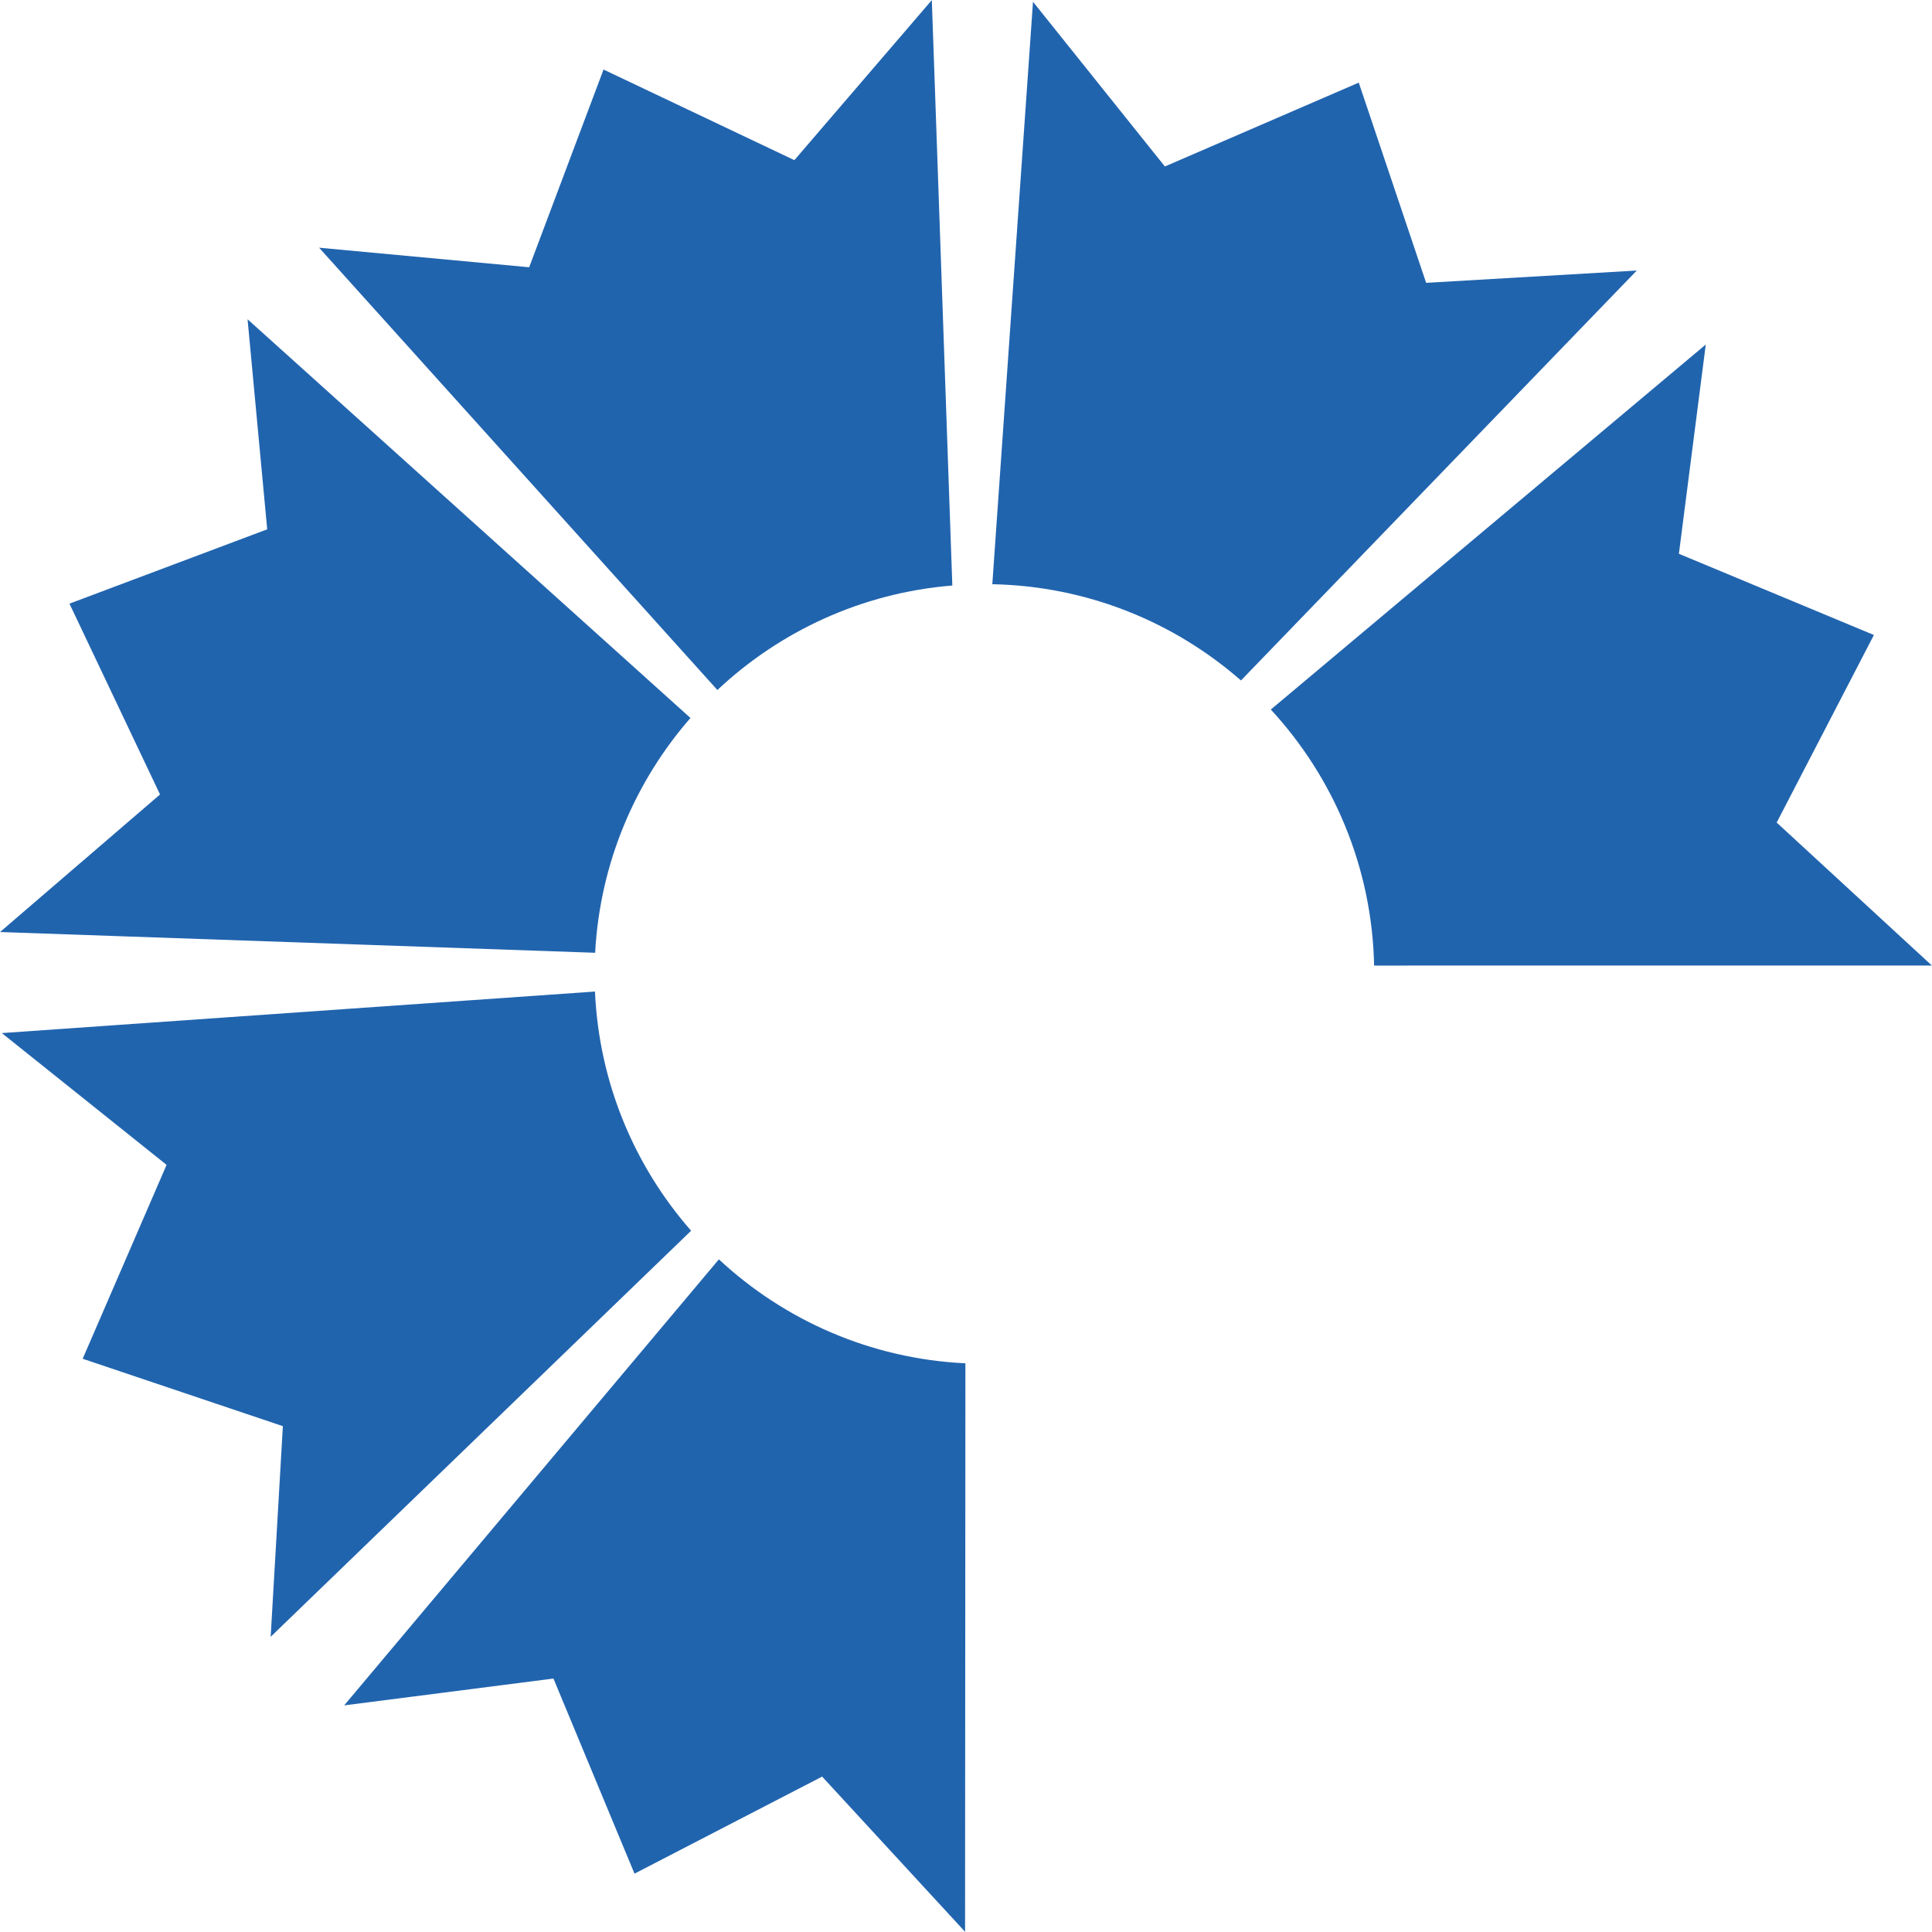
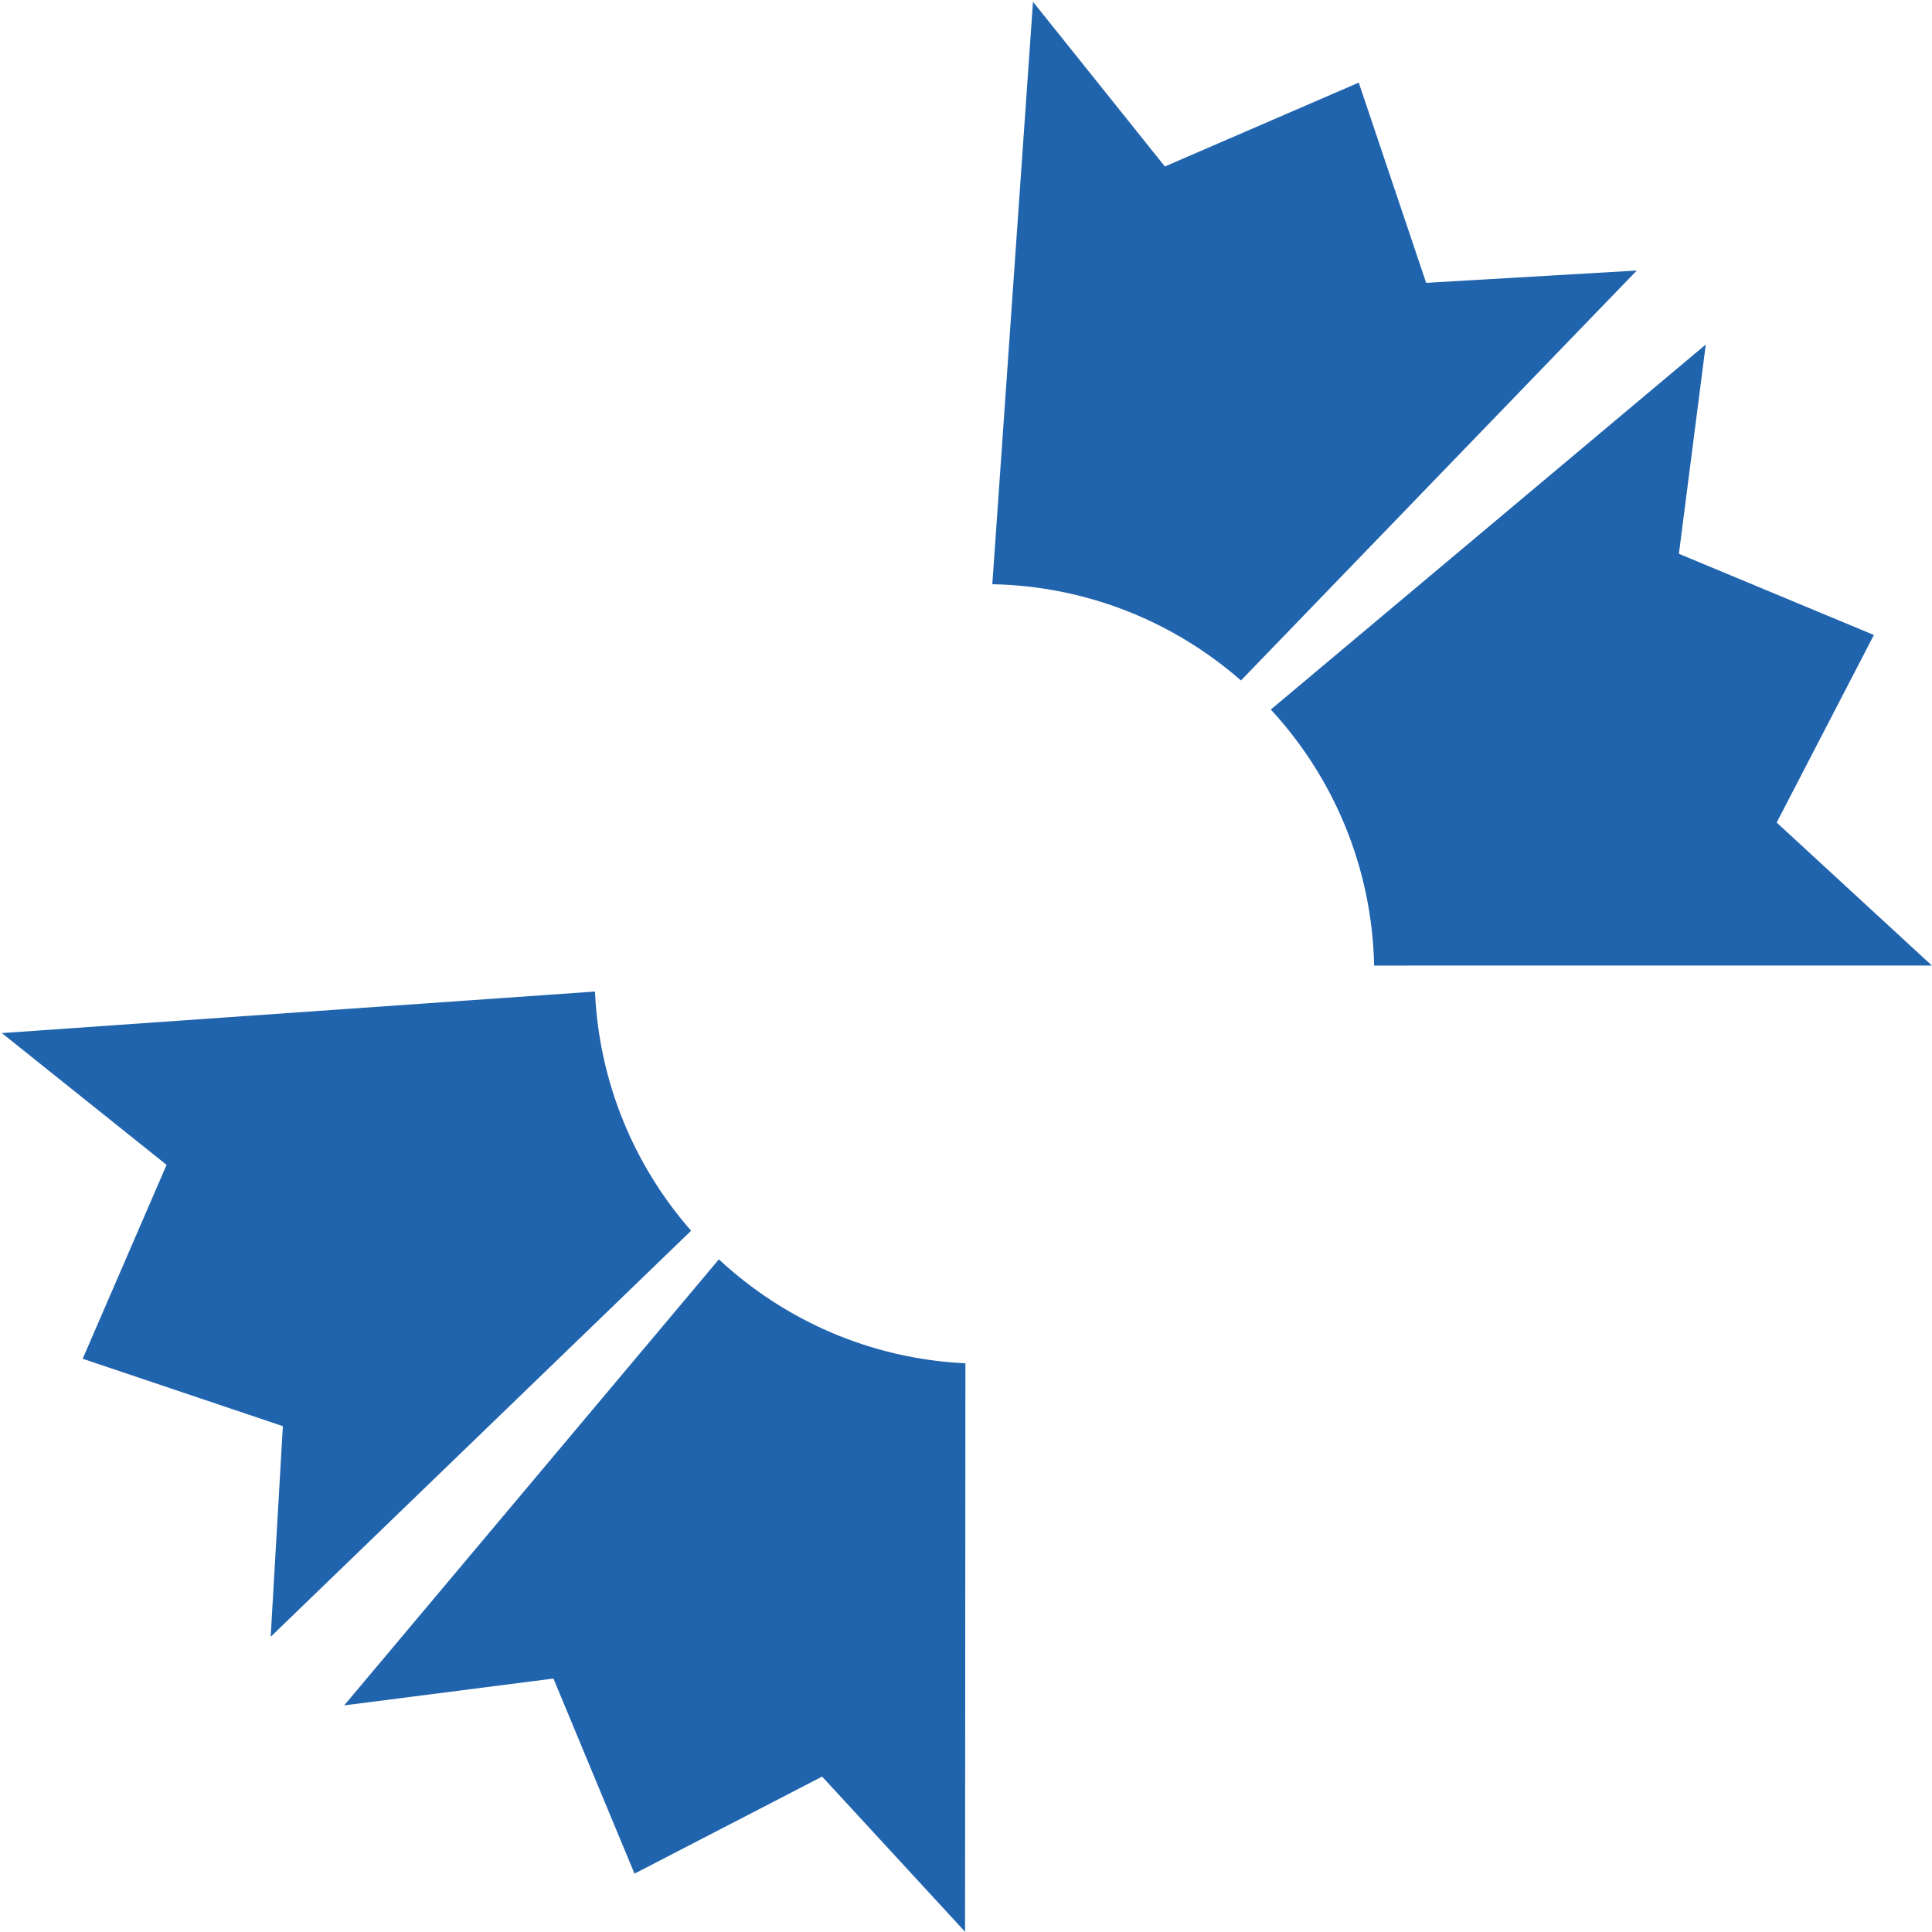
<svg xmlns="http://www.w3.org/2000/svg" width="100%" height="100%" viewBox="0 0 2129 2129" version="1.1" xml:space="preserve" style="fill-rule:evenodd;clip-rule:evenodd;stroke-linejoin:round;stroke-miterlimit:2;">
  <g transform="matrix(4.167,0,0,4.167,-653.08,-1269.54)">
-     <path d="M408.571,459.505L403.149,304.689L366.8,347.019L316.331,323.054L296.666,375.341L241.111,370.172L346.442,487.14C362.963,471.605 384.607,461.457 408.571,459.505ZM339.319,494.533L222.194,389.093L227.391,444.645L175.095,464.3L199.047,514.766L156.739,551.141L314.113,556.628C315.387,532.913 324.674,511.327 339.319,494.533" style="fill:rgb(33,100,174);fill-rule:nonzero;" />
-   </g>
+     </g>
  <g transform="matrix(4.167,0,0,4.167,-653.08,-188.78)">
    <path d="M626.572,262.83L652.282,213.228L600.714,191.753L607.82,136.413L492.795,232.941C509.301,250.811 519.563,274.534 520.115,300.648L667.607,300.634L626.572,262.83ZM484.902,225.254L589.571,116.846L533.872,120.101L516.051,67.151L464.78,89.327L429.904,45.772L419.146,199.8C444.309,200.302 467.261,209.817 484.902,225.254ZM314.068,307.518L157.206,318.503L200.779,353.353L178.592,404.63L231.531,422.454L228.306,478.156L339.49,370.774C324.551,353.723 315.143,331.705 314.068,307.518ZM346.835,378.338L247.744,496.294L303.085,489.197L324.521,540.791L374.139,515.125L411.939,556.163L412.029,405.834C386.882,404.627 364.097,394.408 346.835,378.338" style="fill:rgb(33,100,174);fill-rule:nonzero;" />
  </g>
</svg>